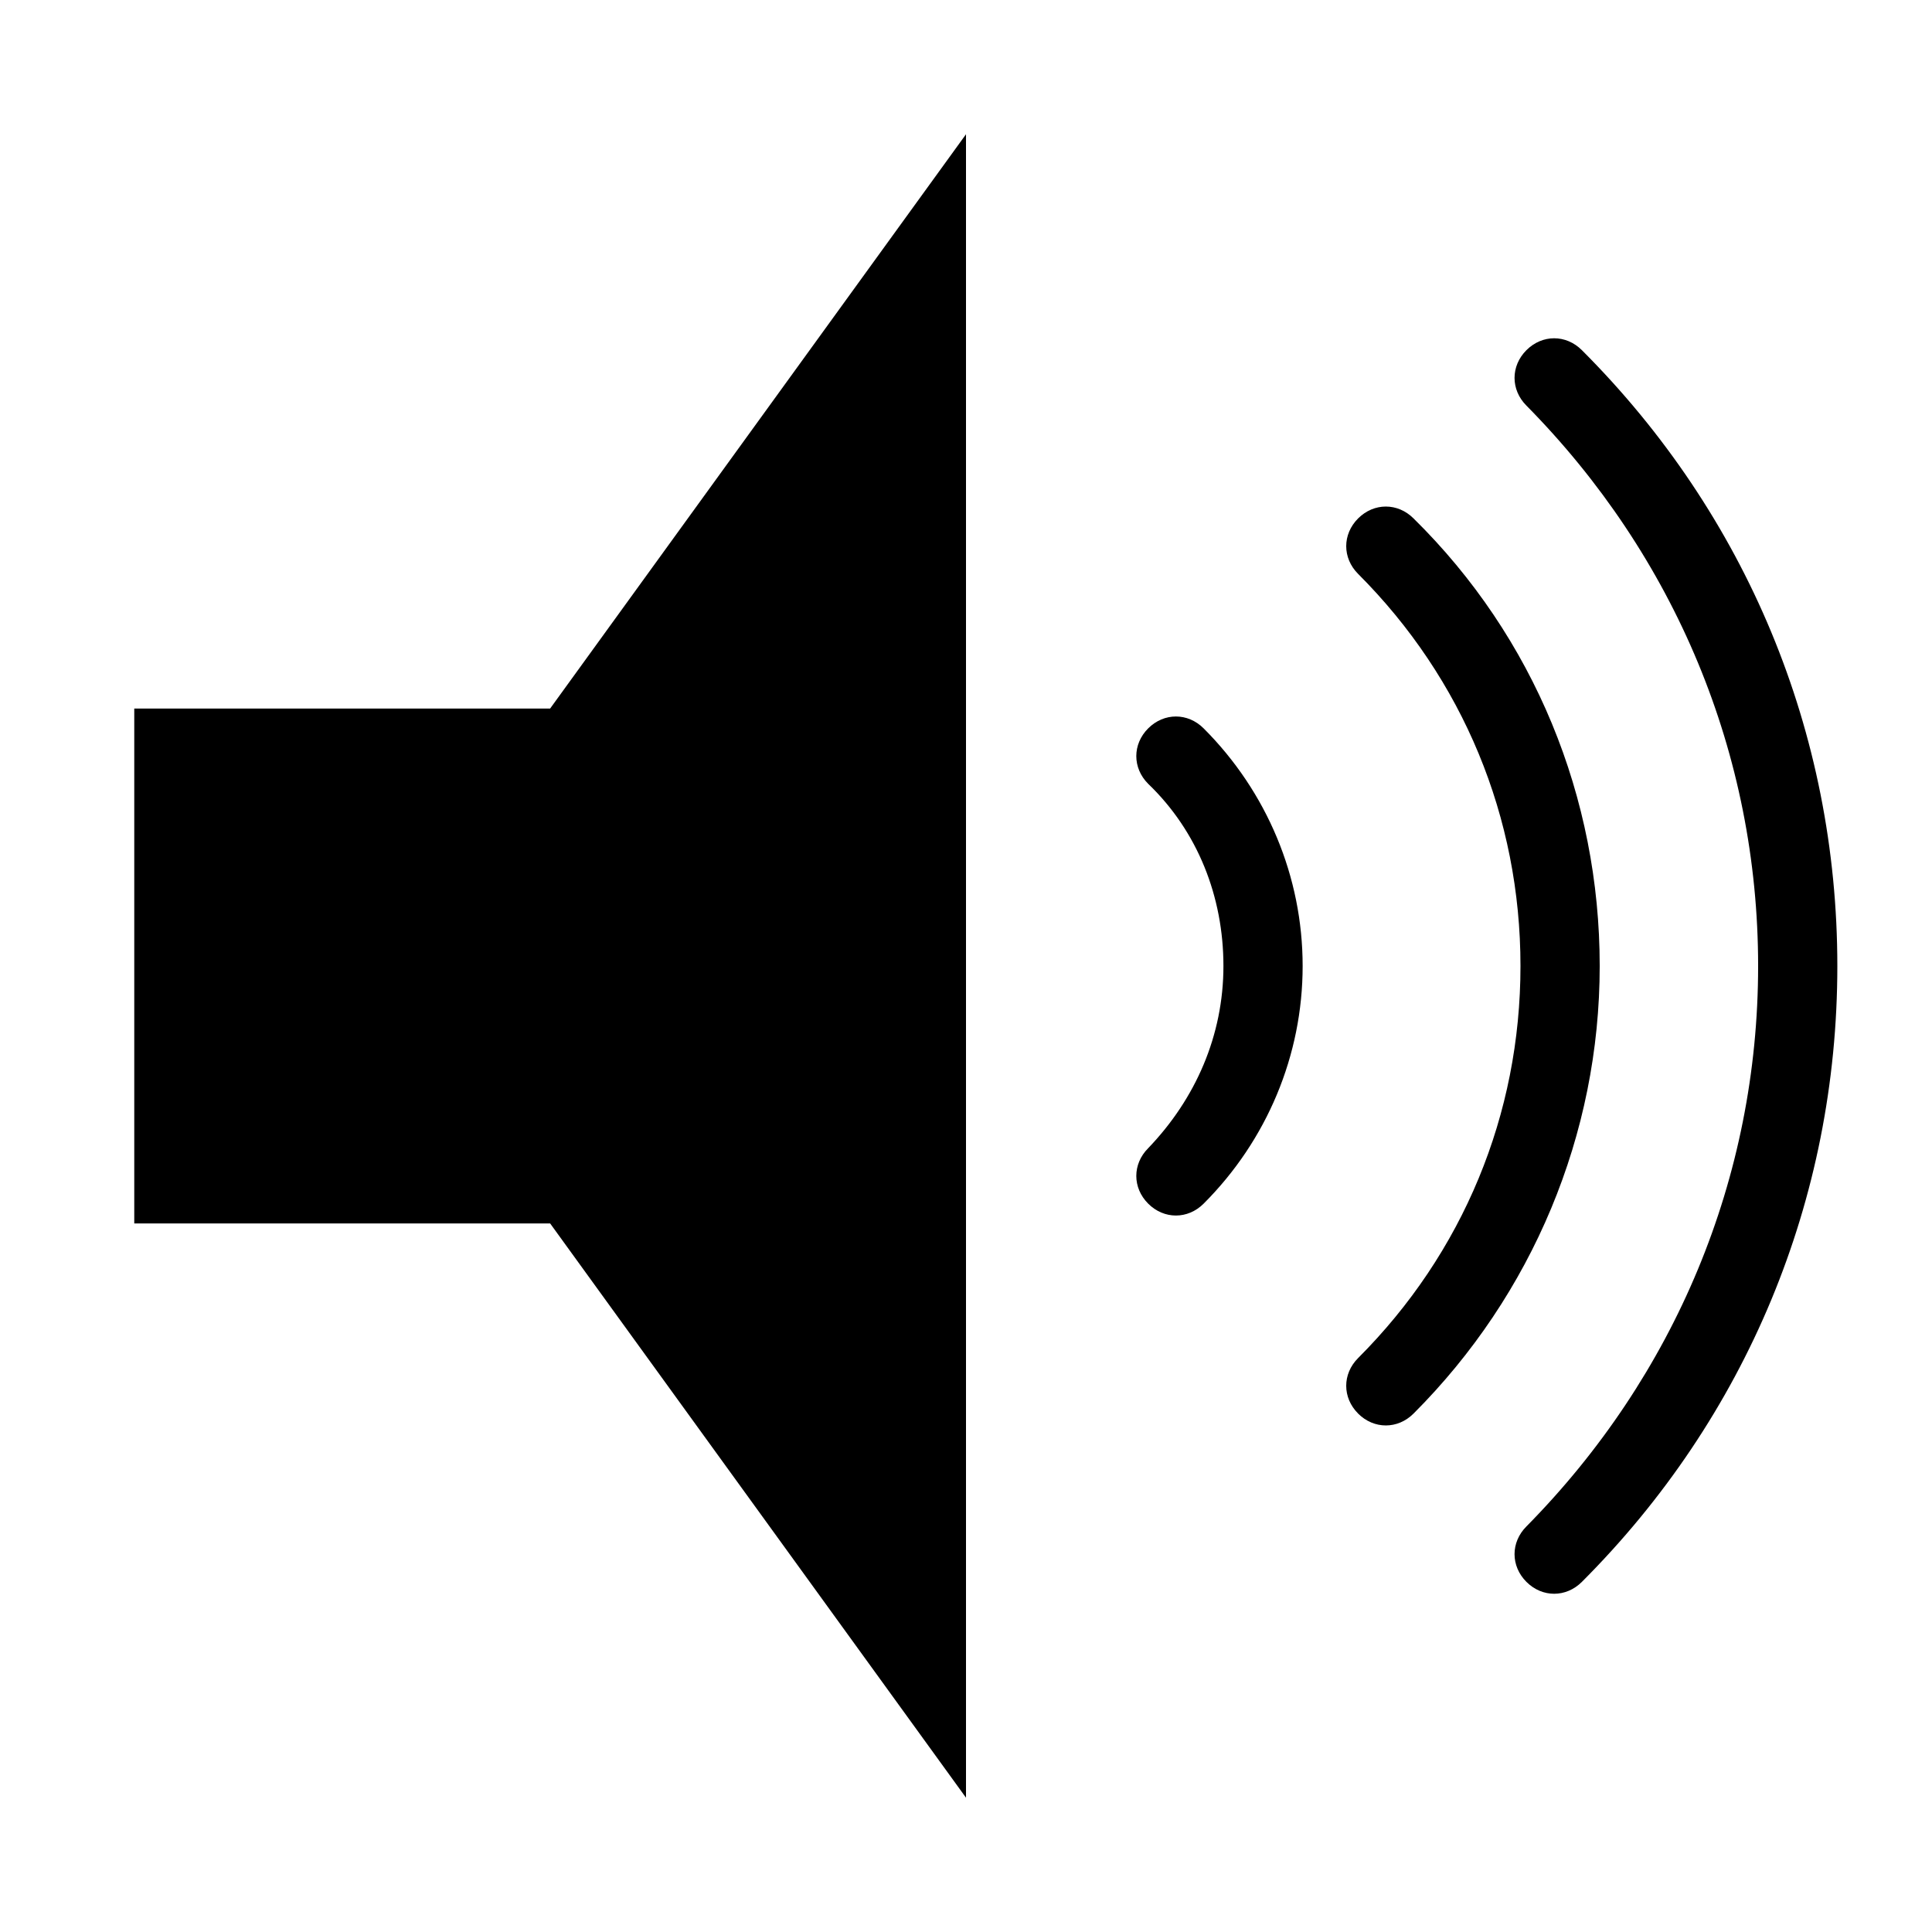
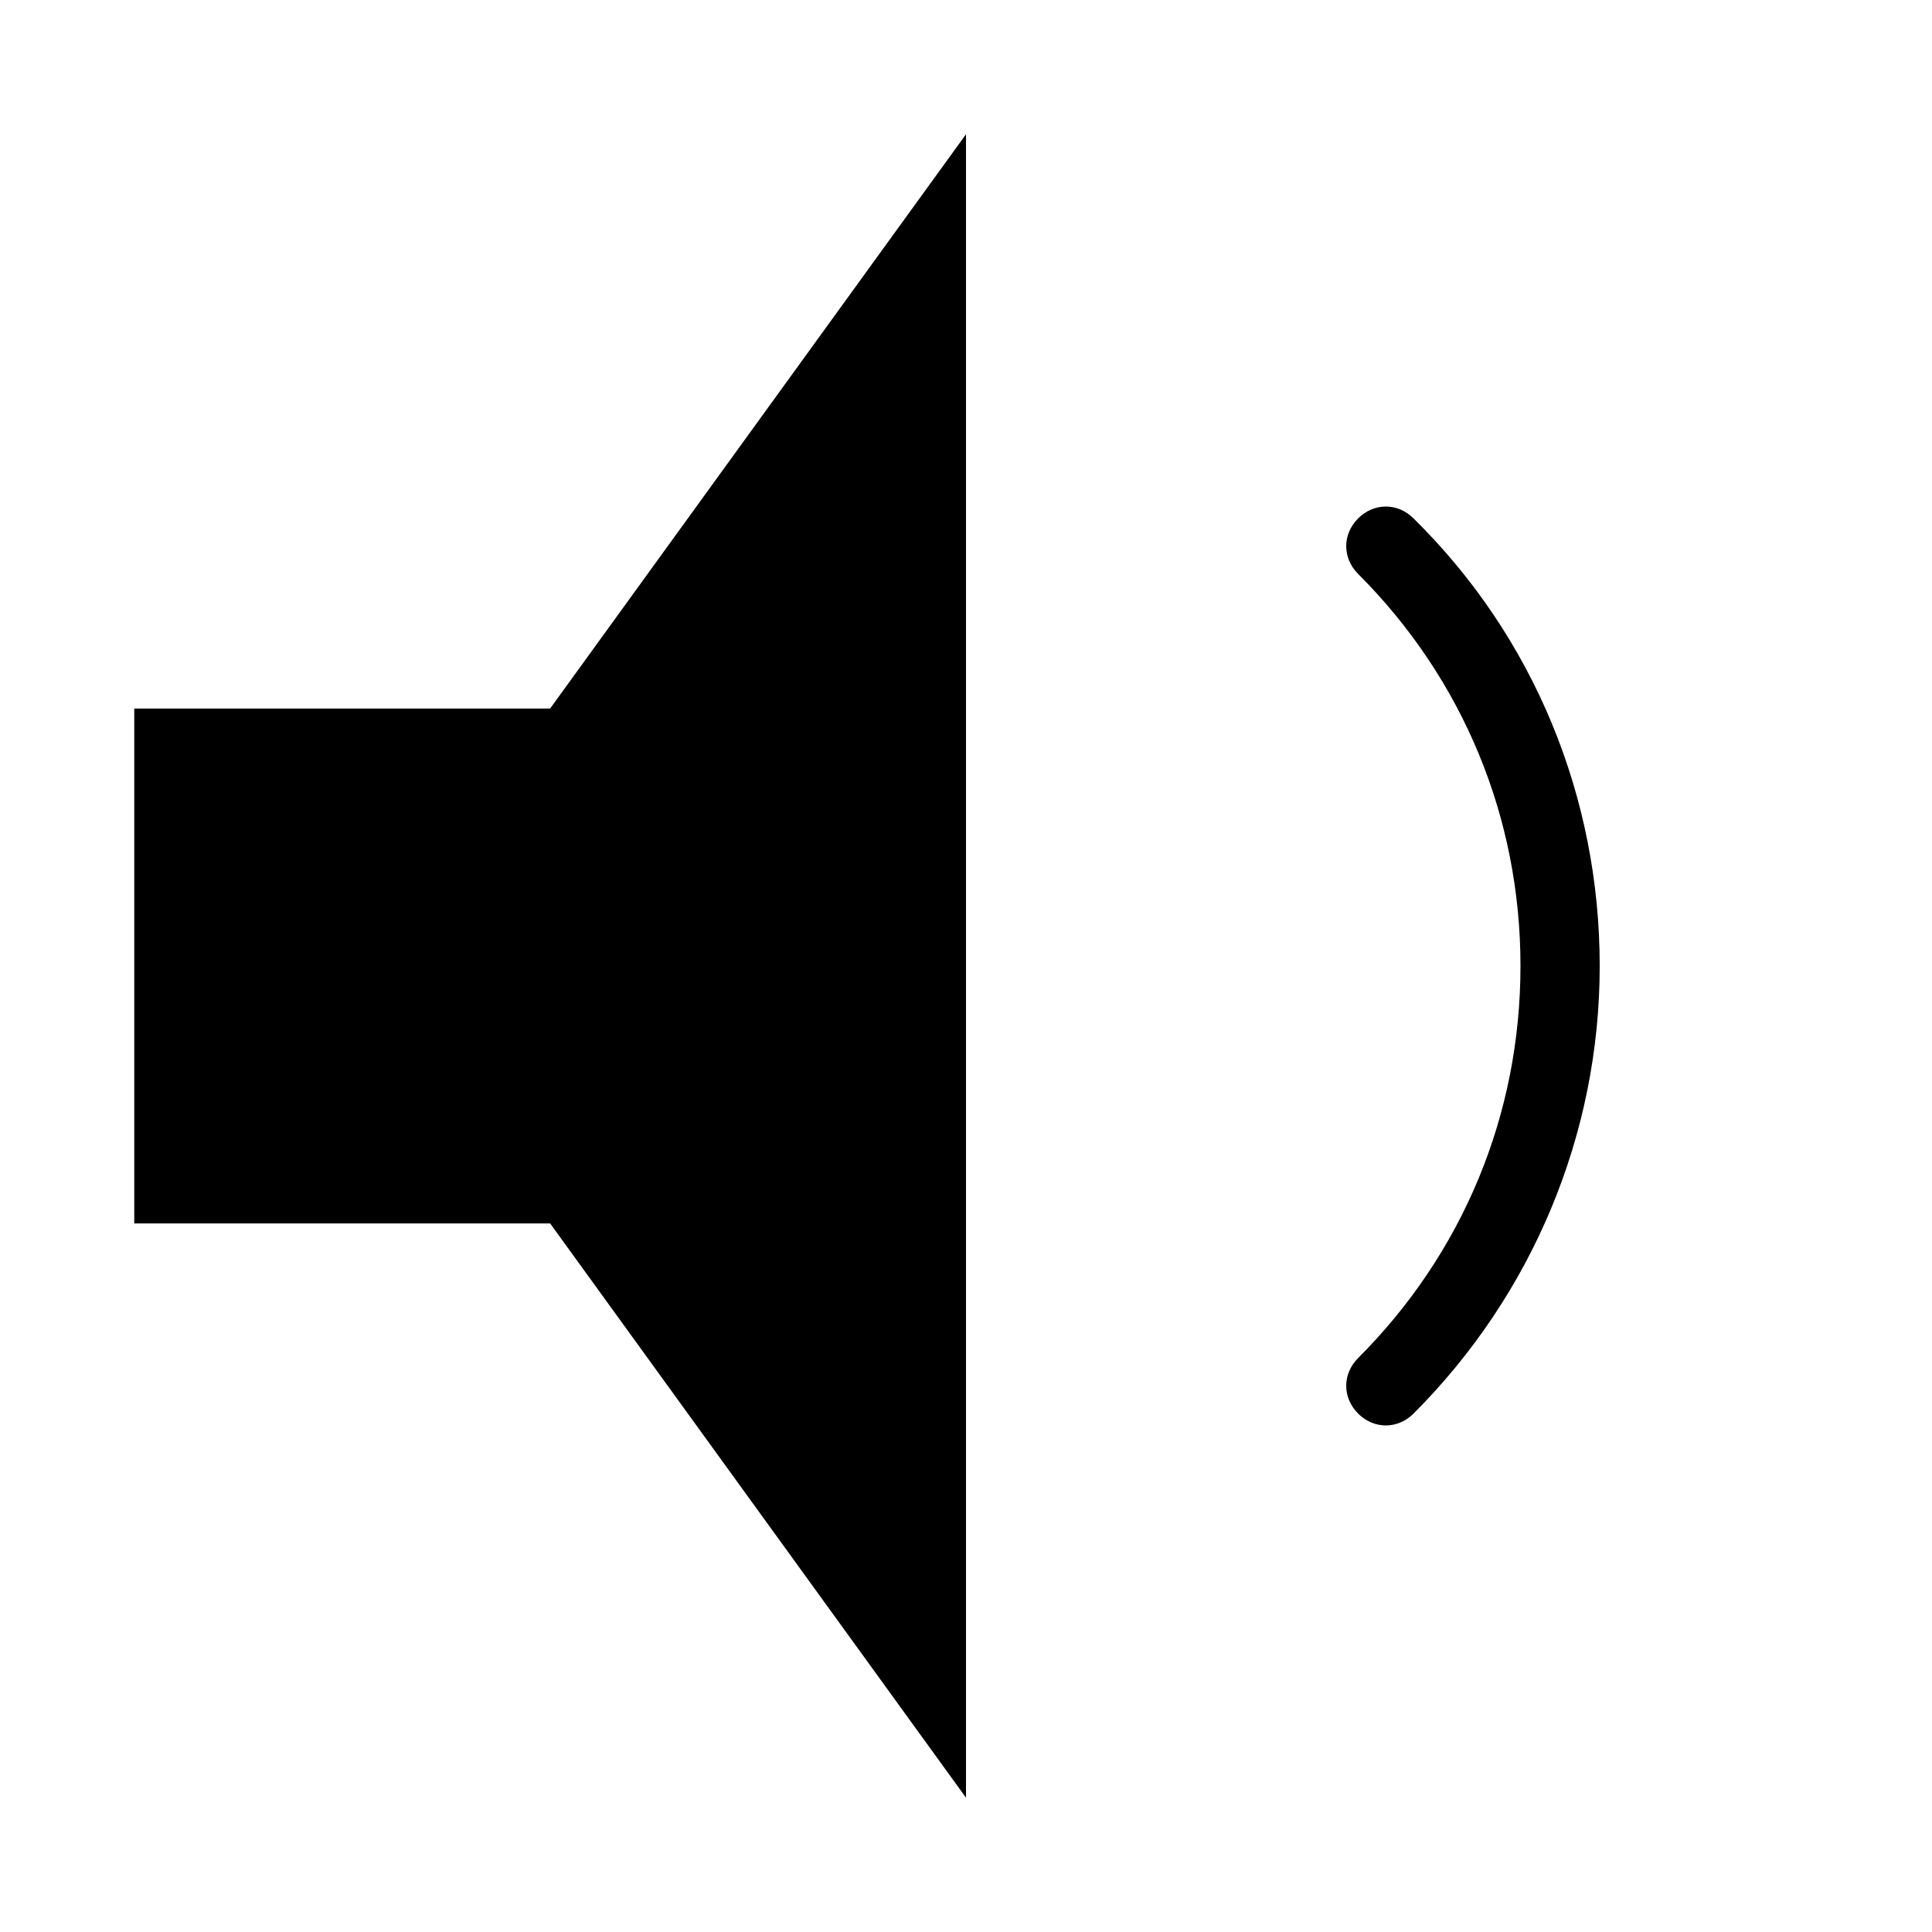
<svg xmlns="http://www.w3.org/2000/svg" fill="#000000" width="800px" height="800px" version="1.1" viewBox="144 144 512 512">
  <g>
    <path d="m400 620.41v-440.83l-110.21 152.19h-110.21v136.45h110.21z" />
-     <path d="m448.28 462.98c2.098 2.098 4.723 3.148 7.348 3.148s5.246-1.051 7.348-3.148c16.793-16.793 26.238-39.359 26.238-62.977s-9.445-46.184-26.238-62.977c-4.199-4.199-10.496-4.199-14.695 0-4.199 4.199-4.199 10.496 0 14.695 13.121 12.594 19.941 29.914 19.941 48.281s-7.348 35.16-19.941 48.281c-4.199 4.199-4.199 10.496 0 14.695z" />
    <path d="m503.91 518.61c2.098 2.098 4.723 3.148 7.348 3.148s5.246-1.051 7.348-3.148c31.488-31.488 49.332-73.996 49.332-118.61s-17.32-87.117-49.332-118.61c-4.199-4.199-10.496-4.199-14.695 0-4.199 4.199-4.199 10.496 0 14.695 27.812 27.812 43.031 64.547 43.031 103.91 0 39.359-15.219 76.098-43.035 103.91-4.195 4.199-4.195 10.496 0.004 14.695z" />
-     <path d="m609.92 400c0 56.152-22.043 108.63-61.402 148.52-4.199 4.199-4.199 10.496 0 14.695 2.098 2.098 4.723 3.148 7.348 3.148s5.246-1.051 7.348-3.148c43.559-43.562 67.699-101.29 67.699-163.21s-24.141-119.66-67.699-163.21c-4.199-4.199-10.496-4.199-14.695 0-4.199 4.199-4.199 10.496 0 14.695 39.363 39.883 61.402 92.363 61.402 148.52z" />
  </g>
</svg>